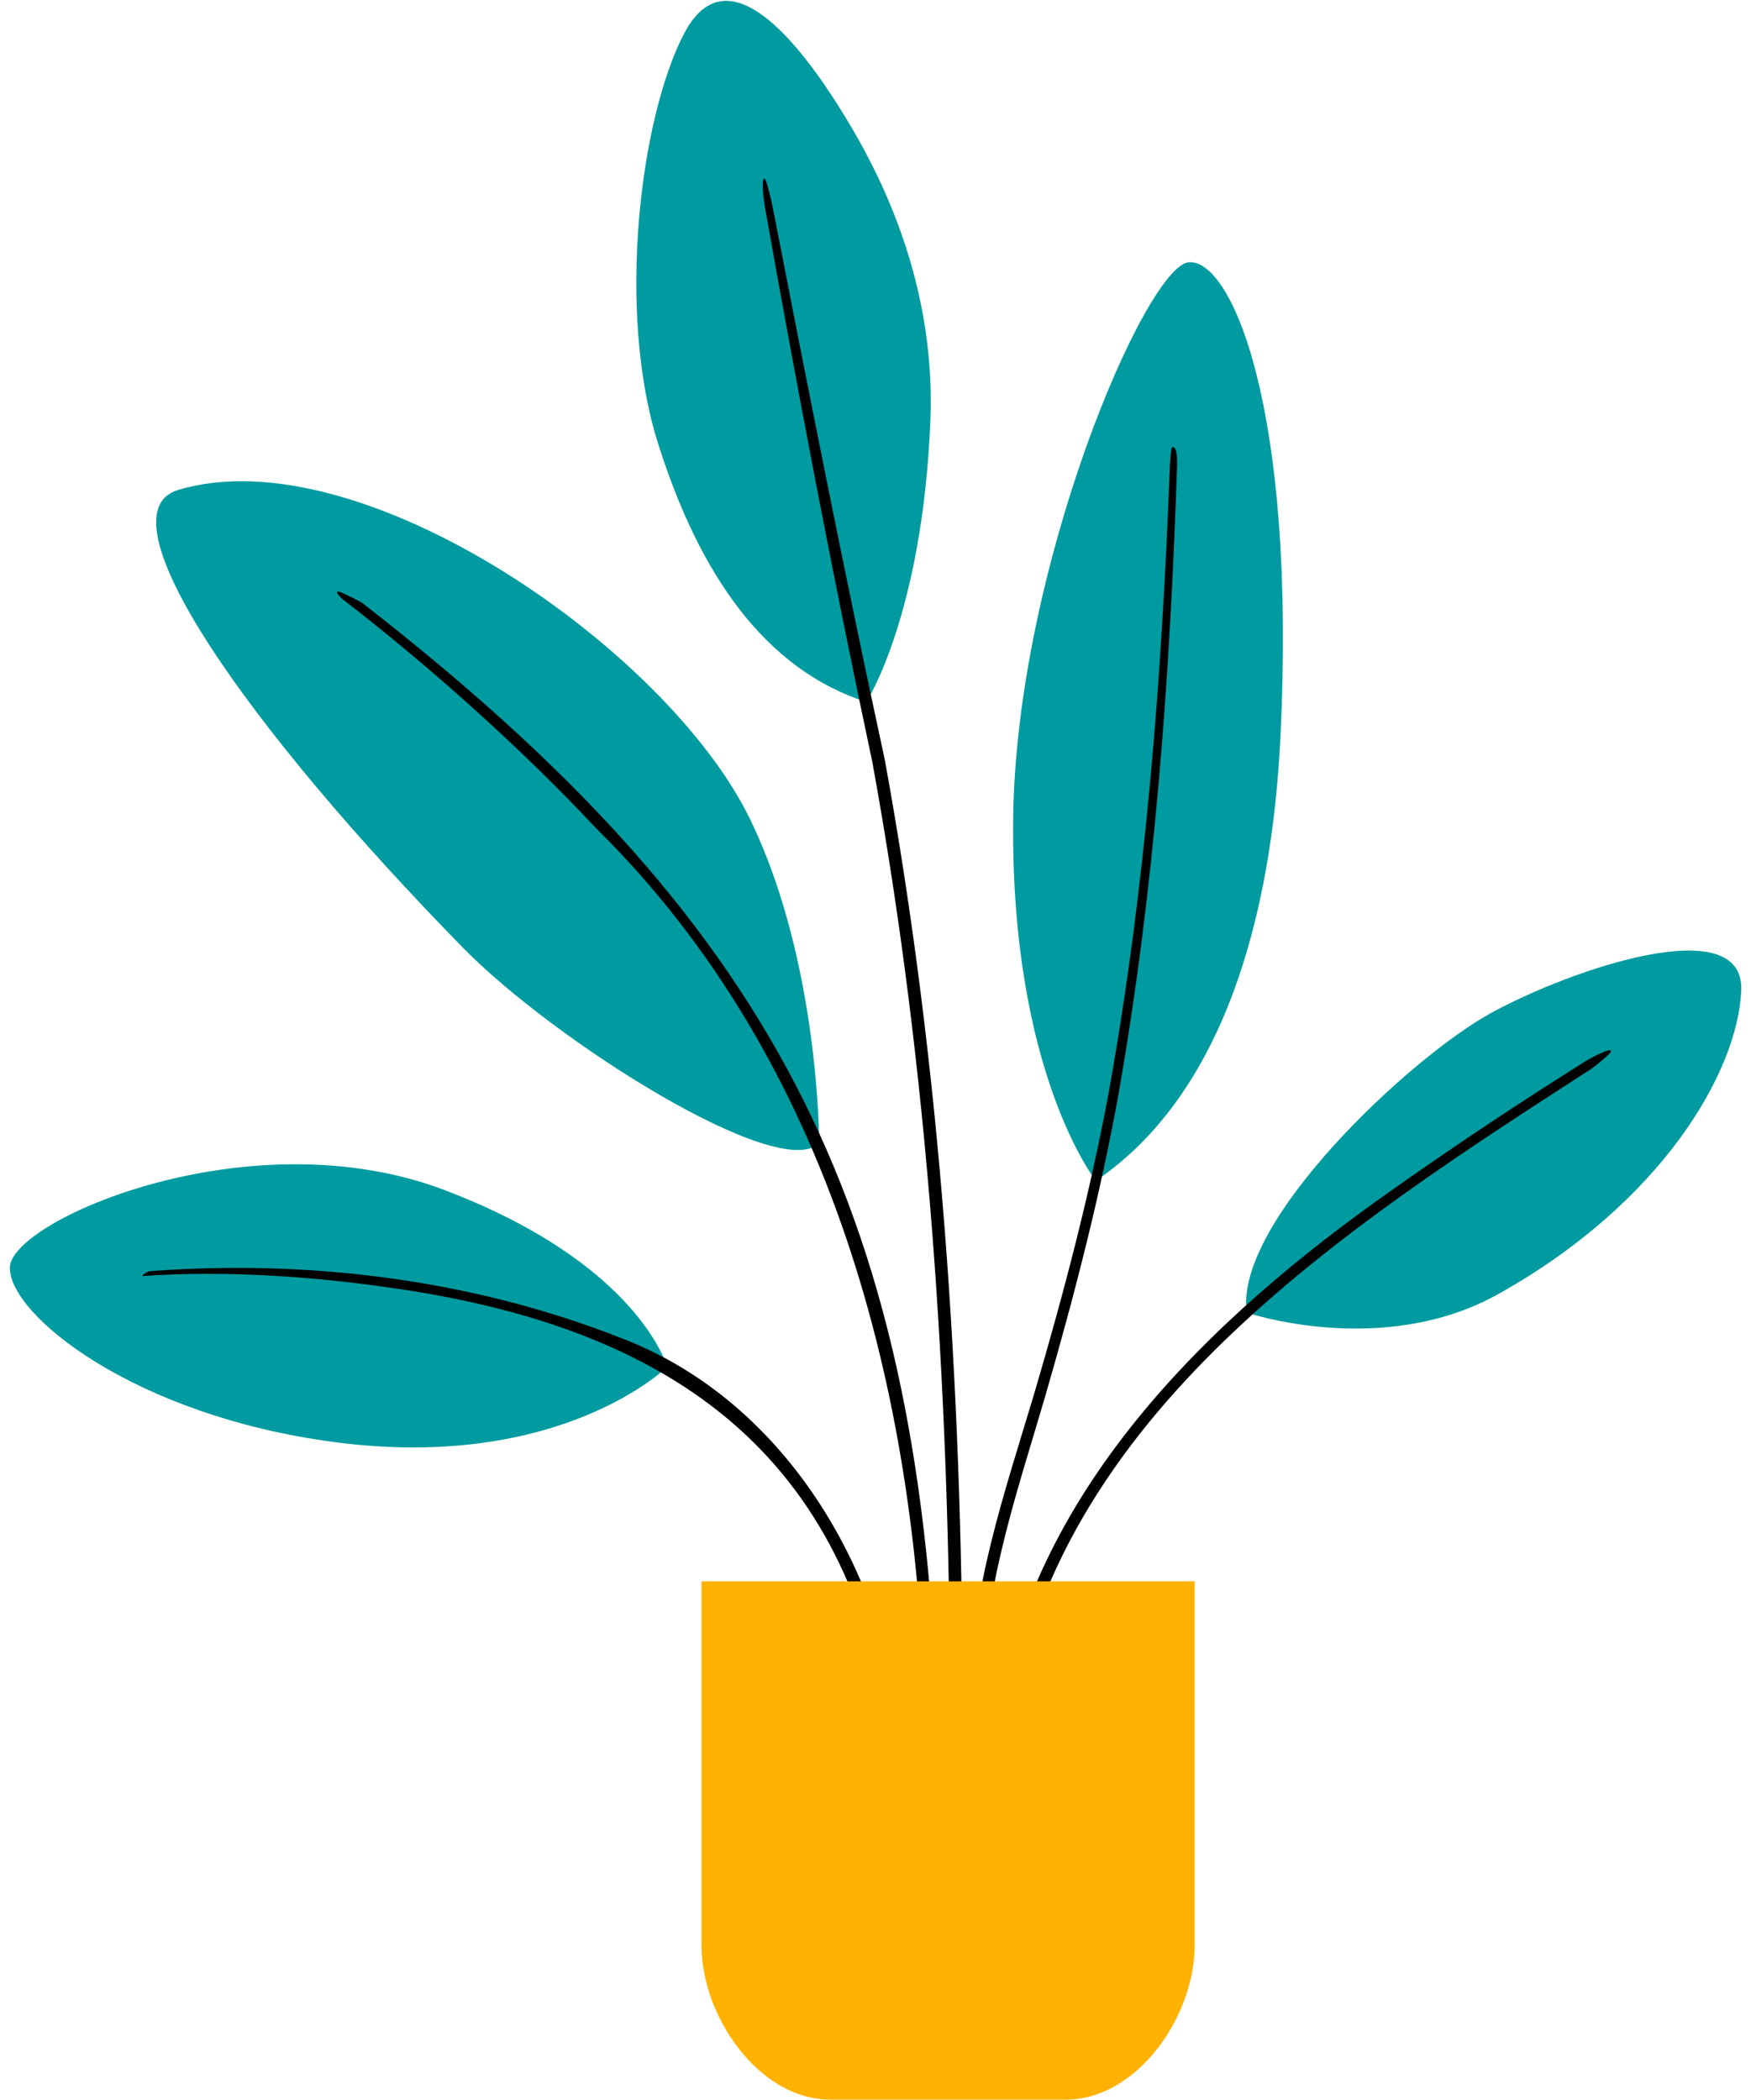
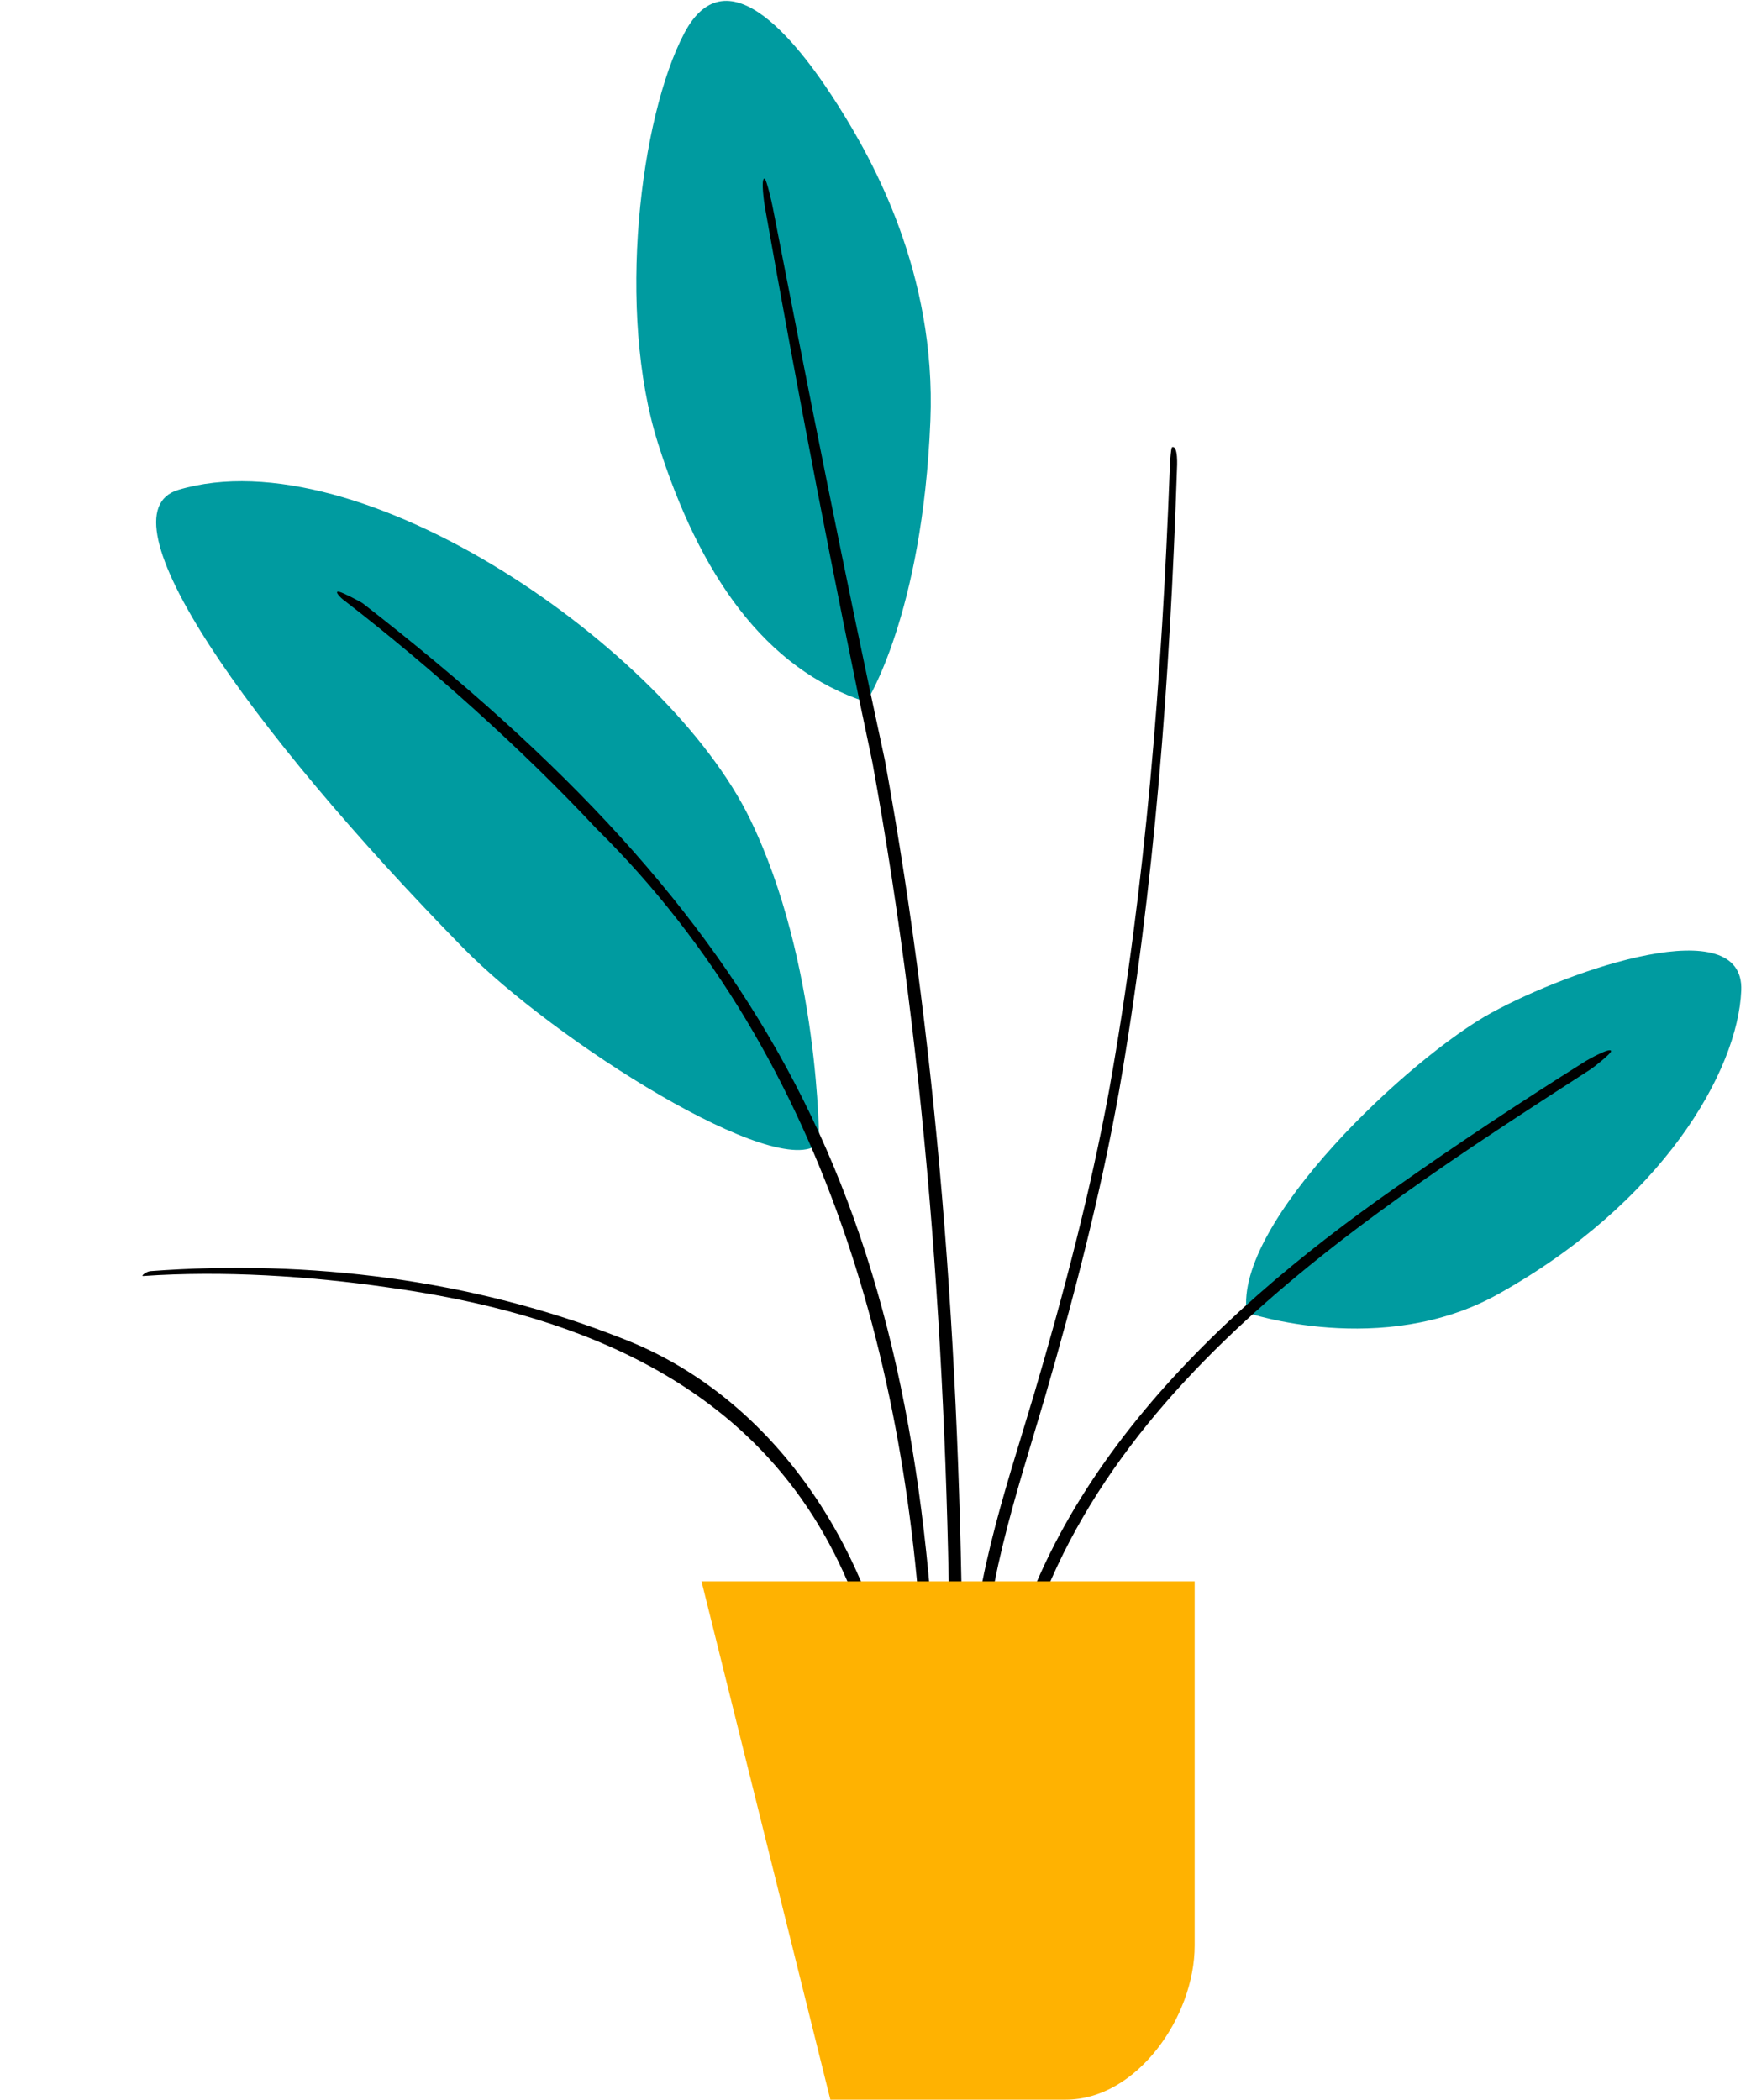
<svg xmlns="http://www.w3.org/2000/svg" viewBox="147.875 135.729 553.475 663.848" overflow="visible" width="553.475px" height="663.848px">
  <g id="Medium Plants/Plant 2" stroke="none" stroke-width="1" fill="none" fill-rule="evenodd">
    <g id="Group" transform="translate(151, 136)">
      <path d="M255.804,361.181 C255.804,361.181 255.968,303.989 233.936,258.657 C207.752,204.781 110.688,137.421 53.252,154.605 C27.784,162.225 74.804,229.529 143.292,299.445 C172.128,328.885 243.072,373.649 255.804,361.181 Z" id="Stroke-1" fill="#009BA0" />
      <path d="M270.712,221.689 C270.712,221.689 288.452,194.365 290.96,132.729 C292.856,86.017 272.568,50.181 262.056,33.493 C250.248,14.745 227.032,-16.263 213.124,10.317 C199.212,36.905 191.688,98.117 204.836,139.813 C217.984,181.505 238.708,211.309 270.712,221.689 Z" id="Stroke-3" fill="#009BA0" />
-       <path d="M207.753,431.896 C207.753,431.896 174.157,465.052 102.773,455.7 C39.125,447.36 -0.511,415.244 0.005,400.364 C0.521,385.484 75.893,352.564 137.465,376.016 C199.037,399.472 207.753,431.896 207.753,431.896 Z" id="Stroke-5" fill="#009BA0" />
-       <path d="M343.29,373.052 C343.29,373.052 316.394,339.288 317.118,259.232 C317.838,179.176 359.17,83.824 372.622,82.644 C386.082,81.468 406.758,128.712 401.59,233.136 C398.862,288.252 384.214,345.204 343.29,373.052 Z" id="Stroke-7" fill="#009BA0" />
      <path d="M390.948,414.732 C390.948,414.732 433.816,429.308 470.388,408.912 C522.396,379.904 546.2,338.356 547.268,312.916 C548.332,287.476 493.836,305.98 468.304,319.936 C442.58,333.996 386.932,386.18 390.948,414.732 Z" id="Stroke-9" fill="#009BA0" />
      <path d="M368.893,148.247 C366.685,214.139 361.885,280.055 350.533,345.067 C344.689,377.587 336.417,409.551 327.241,441.227 C318.061,472.651 307.037,503.979 307.649,537.079 C307.737,539.627 303.569,539.767 303.649,537.075 C303.149,503.679 314.429,471.751 323.817,440.223 C333.101,408.683 341.493,376.811 347.445,344.503 C359.041,279.767 364.129,213.875 366.617,148.191 C366.609,147.671 366.941,141.271 367.349,141.131 C369.349,140.427 368.941,147.287 368.893,148.247" id="Fill-11" fill="#000" />
      <path d="M241.034,64.806 C252.378,123.058 264.026,182.022 276.574,240.062 C294.438,337.958 300.862,437.674 301.178,537.074 C301.202,539.534 297.15,539.77 297.178,537.074 C296.862,437.934 290.454,338.43 272.642,240.814 C260.31,182.79 249.022,123.638 238.666,65.25 C238.518,64.534 237.23,55.906 238.562,56.214 C239.158,56.35 240.902,64.022 241.034,64.806" id="Fill-13" fill="#000" />
      <path d="M111.548,190.485 C239.672,290.141 287.1,378.629 293.212,541.541 C293.236,544.069 289.14,544.249 289.212,541.517 C286.596,439.465 259.912,335.225 185.316,261.625 C162.092,236.737 132.632,210.377 105.696,189.581 C104.748,188.949 102.16,186.405 104.132,186.837 C105.272,187.081 110.984,190.037 111.548,190.485" id="Fill-15" fill="#000" />
      <path d="M44.423,401.618 C94.743,397.874 146.159,404.266 193.263,422.79 C241.971,441.422 272.687,490.006 280.615,540.074 C281.047,542.562 277.155,543.366 276.679,540.782 C261.427,453.798 202.071,418.202 119.495,406.762 C94.711,403.158 67.239,401.422 42.207,403.158 C41.115,403.294 43.195,401.698 44.423,401.618" id="Fill-17" fill="#000" />
      <path d="M499.692,337.779 C421.66,388.195 329.632,447.239 315.512,546.871 C315.188,549.419 311.04,548.839 311.564,546.219 C321.7,471.771 378.988,416.471 437.732,375.371 C457.48,361.415 477.616,348.071 498.092,335.211 C498.884,334.711 506.144,330.643 506.12,332.095 C506.112,332.855 500.56,337.243 499.692,337.779" id="Fill-19" fill="#000" />
-       <path d="M333.767,663.567 L259.347,663.567 C236.855,663.567 218.619,637.331 218.619,614.839 L218.619,499.695 L374.495,499.695 L374.495,614.839 C374.495,637.331 356.259,663.567 333.767,663.567 Z" id="Stroke-21" fill="#FFB201" />
+       <path d="M333.767,663.567 L259.347,663.567 L218.619,499.695 L374.495,499.695 L374.495,614.839 C374.495,637.331 356.259,663.567 333.767,663.567 Z" id="Stroke-21" fill="#FFB201" />
    </g>
  </g>
</svg>